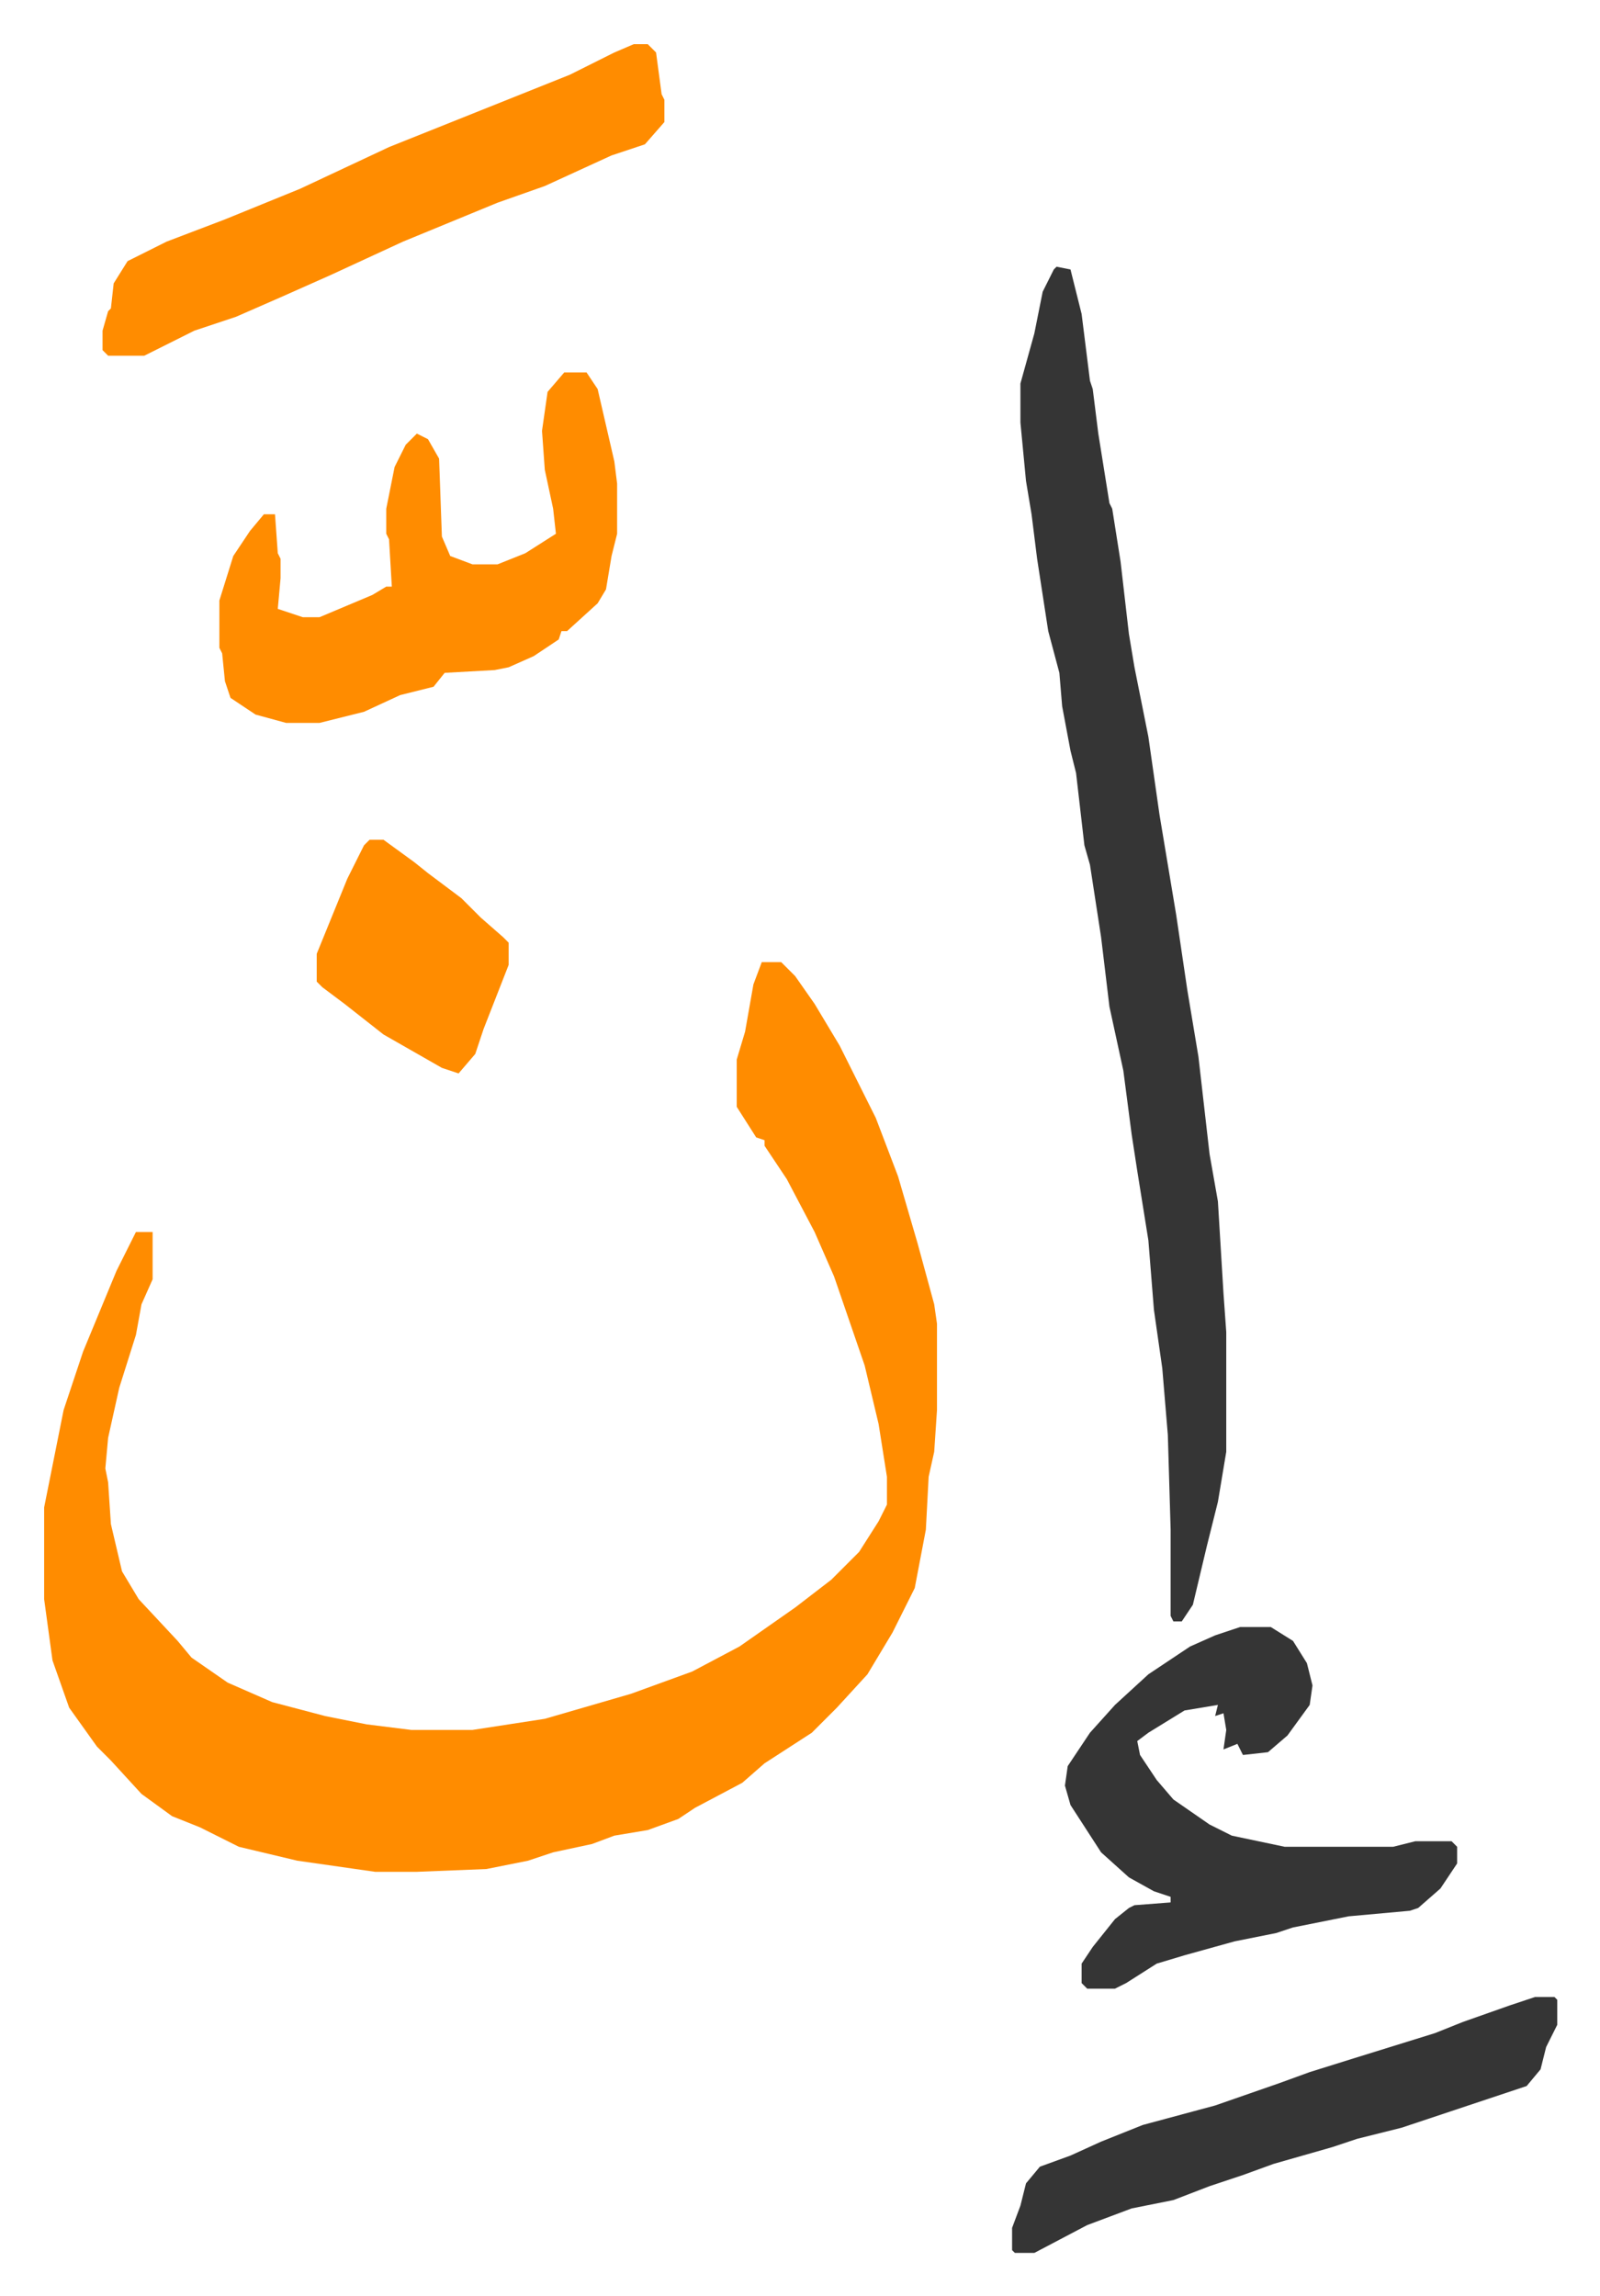
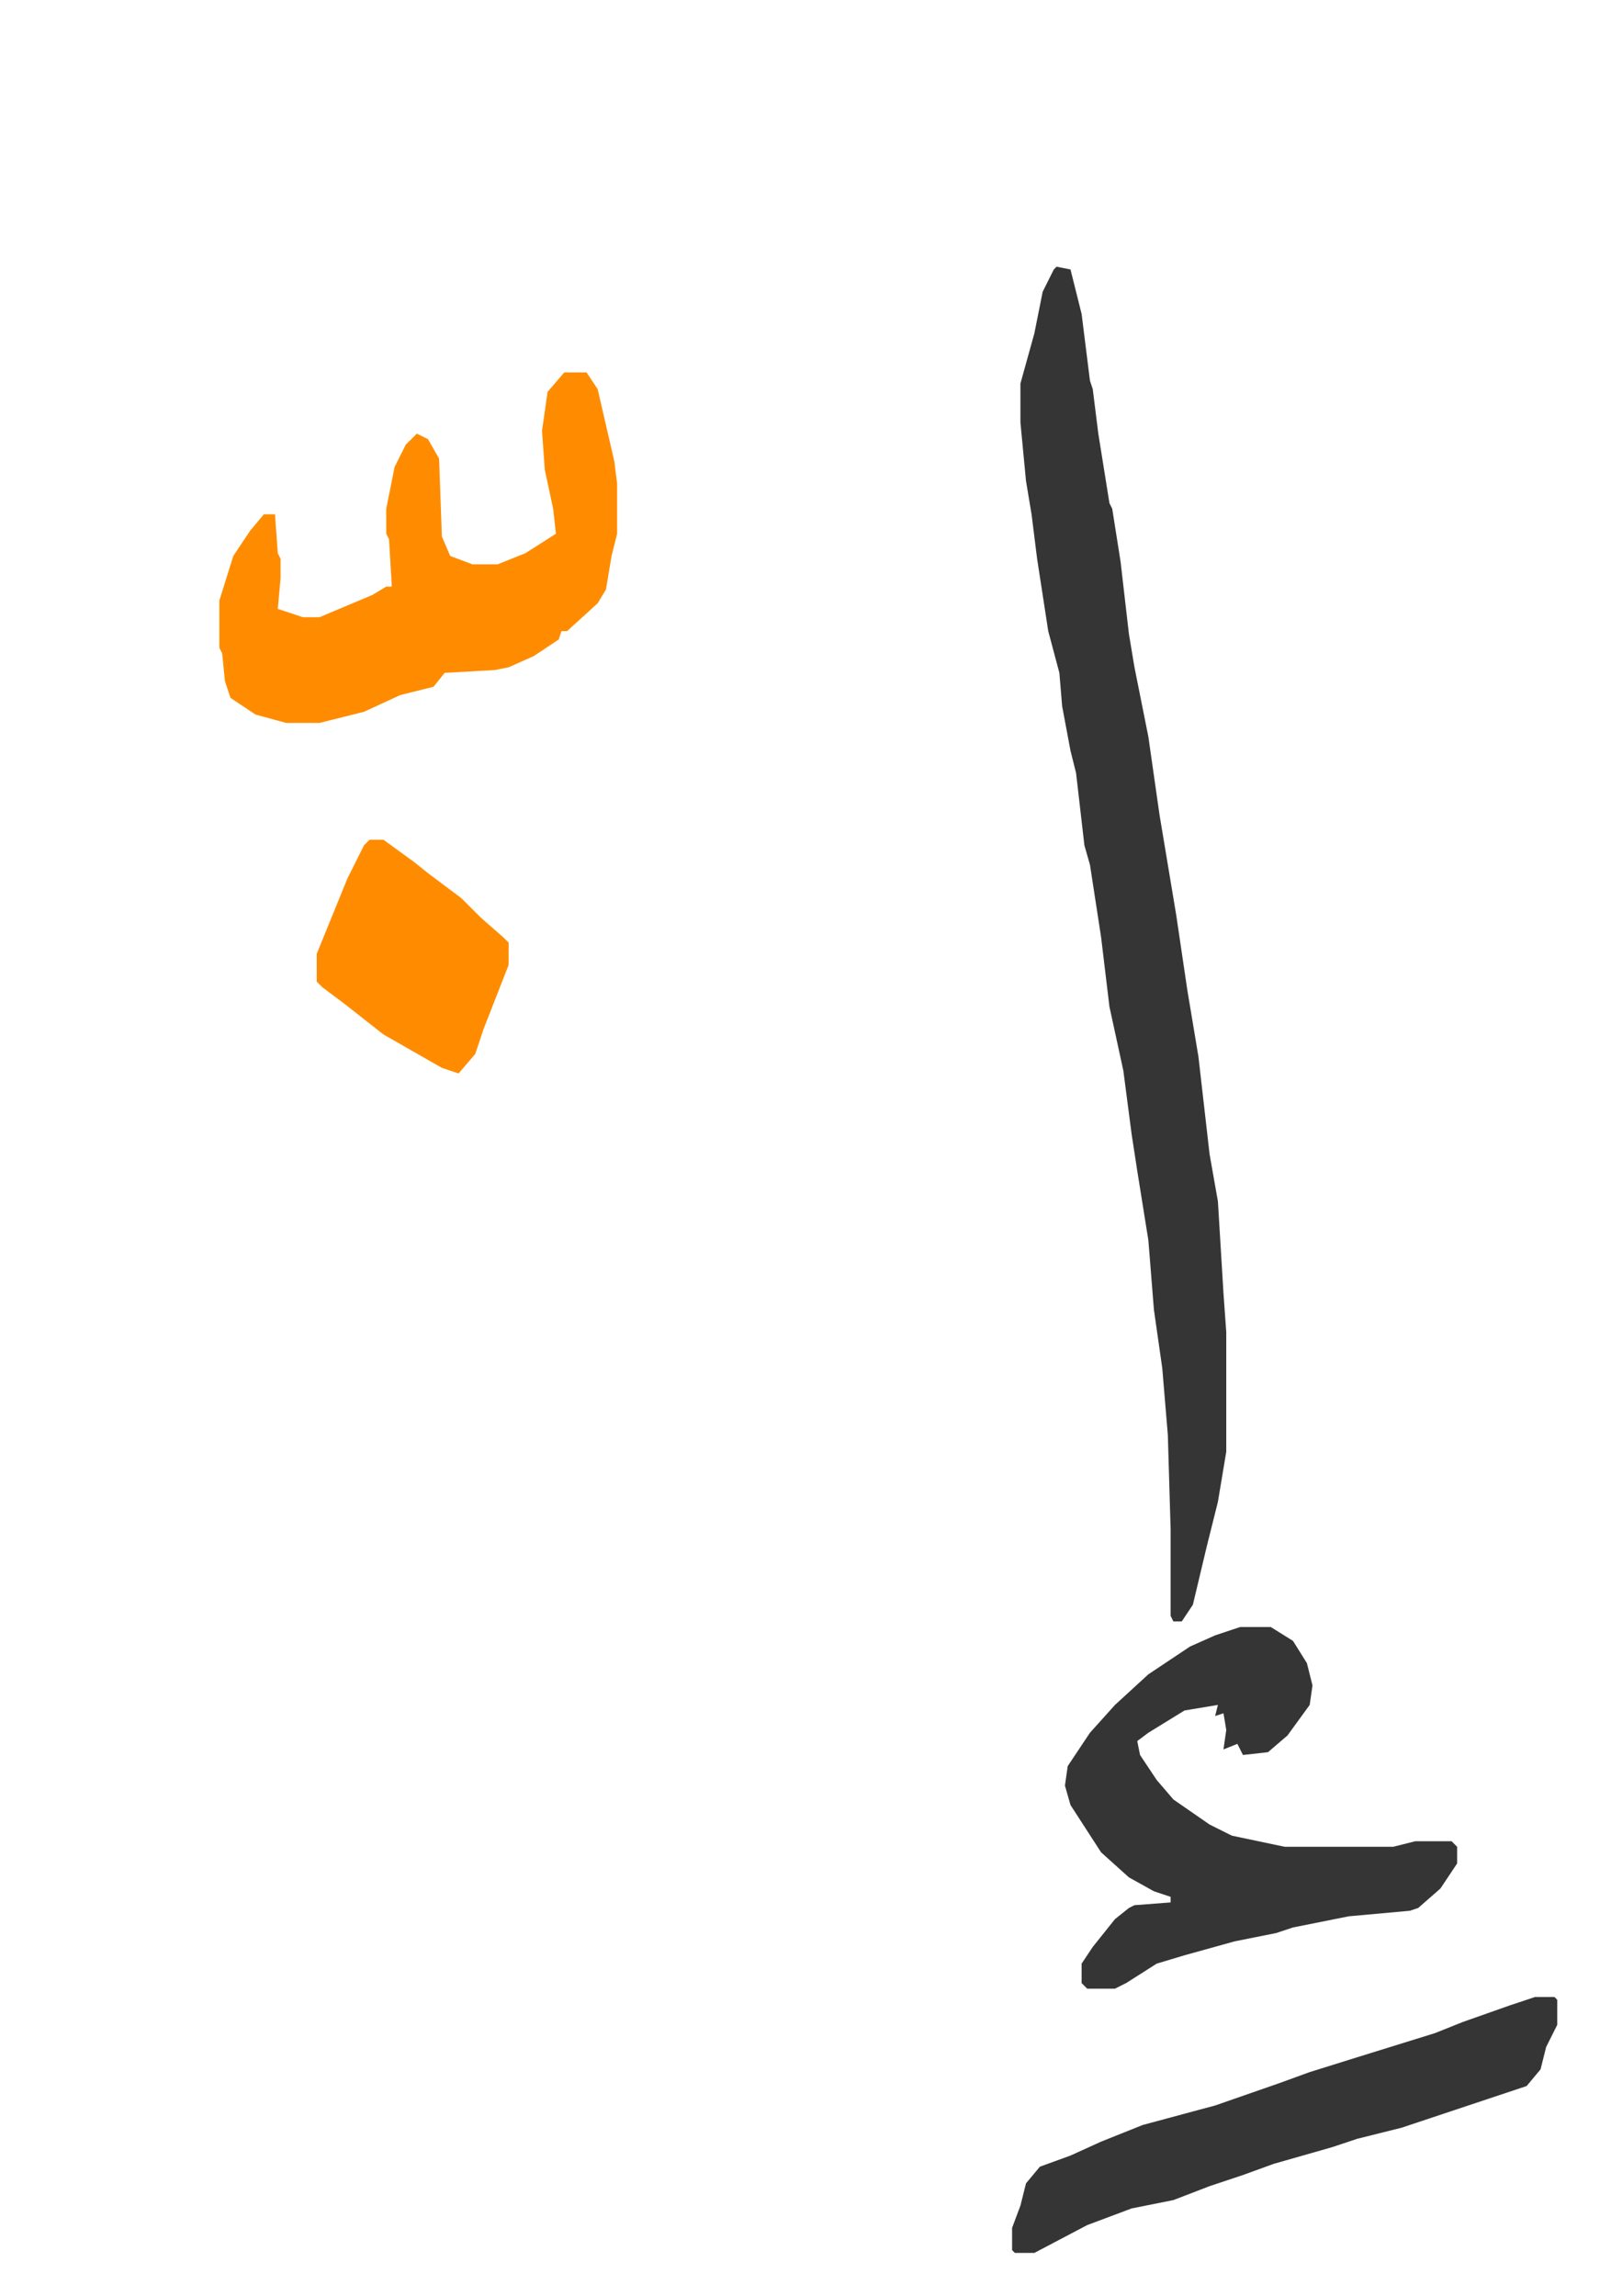
<svg xmlns="http://www.w3.org/2000/svg" role="img" viewBox="-15.87 385.13 575.24 825.24">
-   <path fill="#ff8c00" id="rule_ghunnah_2_wowels" d="M258 731h7l5 5 7 10 9 15 13 26 8 21 7 24 6 22 1 7v31l-1 15-2 9-1 19-4 21-8 16-9 15-11 12-9 9-17 11-8 7-17 9-6 4-11 4-12 2-8 3-14 3-9 3-15 3-25 1h-15l-28-4-21-5-14-7-10-4-11-8-11-12-5-5-10-14-6-17-3-22v-33l7-35 7-21 12-29 7-14h6v17l-4 9-2 11-6 19-4 18-1 11 1 5 1 15 4 17 6 10 14 15 5 6 13 9 16 7 19 5 15 3 16 2h22l26-4 31-9 22-8 17-9 20-14 13-10 10-10 7-11 3-6v-10l-3-19-5-21-11-32-7-16-10-19-8-12v-2l-3-1-7-11v-17l3-10 3-17z" />
  <path fill="#353535" id="rule_normal" d="M364 481l5 1 4 16 3 24 1 3 2 16 4 25 1 2 3 19 3 26 2 12 5 25 2 14 2 14 6 36 4 27 4 24 4 35 3 17 2 33 1 14v43l-3 18-4 16-5 21-4 6h-3l-1-2v-31l-1-34-2-24-3-21-2-25-4-25-2-13-3-23-5-23-3-25-4-26-2-7-3-26-2-8-3-16-1-12-4-15-4-26-2-16-2-12-2-21v-14l5-18 3-15 4-8z" />
  <path fill="#ff8c00" id="rule_ghunnah_2_wowels" d="M187 519h8l4 6 6 26 1 8v18l-2 8-2 12-3 5-11 10h-2l-1 3-9 6-9 4-5 1-18 1-4 5-12 3-13 6-16 4H87l-11-3-9-6-2-6-1-10-1-2v-17l5-16 6-9 5-6h4l1 14 1 2v7l-1 11 9 3h6l19-8 5-3h2l-1-17-1-2v-9l3-15 4-8 4-4 4 2 4 7 1 28 3 7 8 3h9l10-4 11-7-1-9-3-14-1-14 2-14z" />
  <path fill="#353535" id="rule_normal" d="M430 970h11l8 5 5 8 2 8-1 7-8 11-7 6-9 1-2-4-5 2 1-7-1-6-3 1 1-4-12 2-13 8-4 3 1 5 6 9 6 7 13 9 8 4 19 4h39l8-2h13l2 2v6l-6 9-8 7-3 1-22 2-20 4-6 2-15 3-18 5-10 3-11 7-4 2h-10l-2-2v-7l4-6 8-10 5-4 2-1 13-1v-2l-6-2-9-5-10-9-11-17-2-7 1-7 8-12 9-10 12-11 15-10 9-4z" />
-   <path fill="#ff8c00" id="rule_ghunnah_2_wowels" d="M212 401h5l3 3 2 15 1 2v8l-7 8-12 4-24 11-17 6-34 14-26 12-18 8-16 7-15 5-18 9H23l-2-2v-7l2-7 1-1 1-9 5-8 14-7 21-8 27-11 32-15 30-12 35-14 16-8z" />
  <path fill="#353535" id="rule_normal" d="M536 1103h7l1 1v9l-4 8-2 8-5 6-27 9-18 6-16 4-9 3-21 6-11 4-12 4-13 5-15 3-16 6-19 10h-7l-1-1v-8l3-8 2-8 5-6 11-4 11-5 15-6 26-7 23-8 11-4 16-5 29-9 10-4 17-6z" />
  <path fill="#ff8c00" id="rule_ghunnah_2_wowels" d="M117 687h5l11 8 5 4 12 9 7 7 8 7 2 2v8l-9 23-3 9-6 7-6-2-21-12-14-11-8-6-2-2v-10l11-27 6-12z" />
</svg>